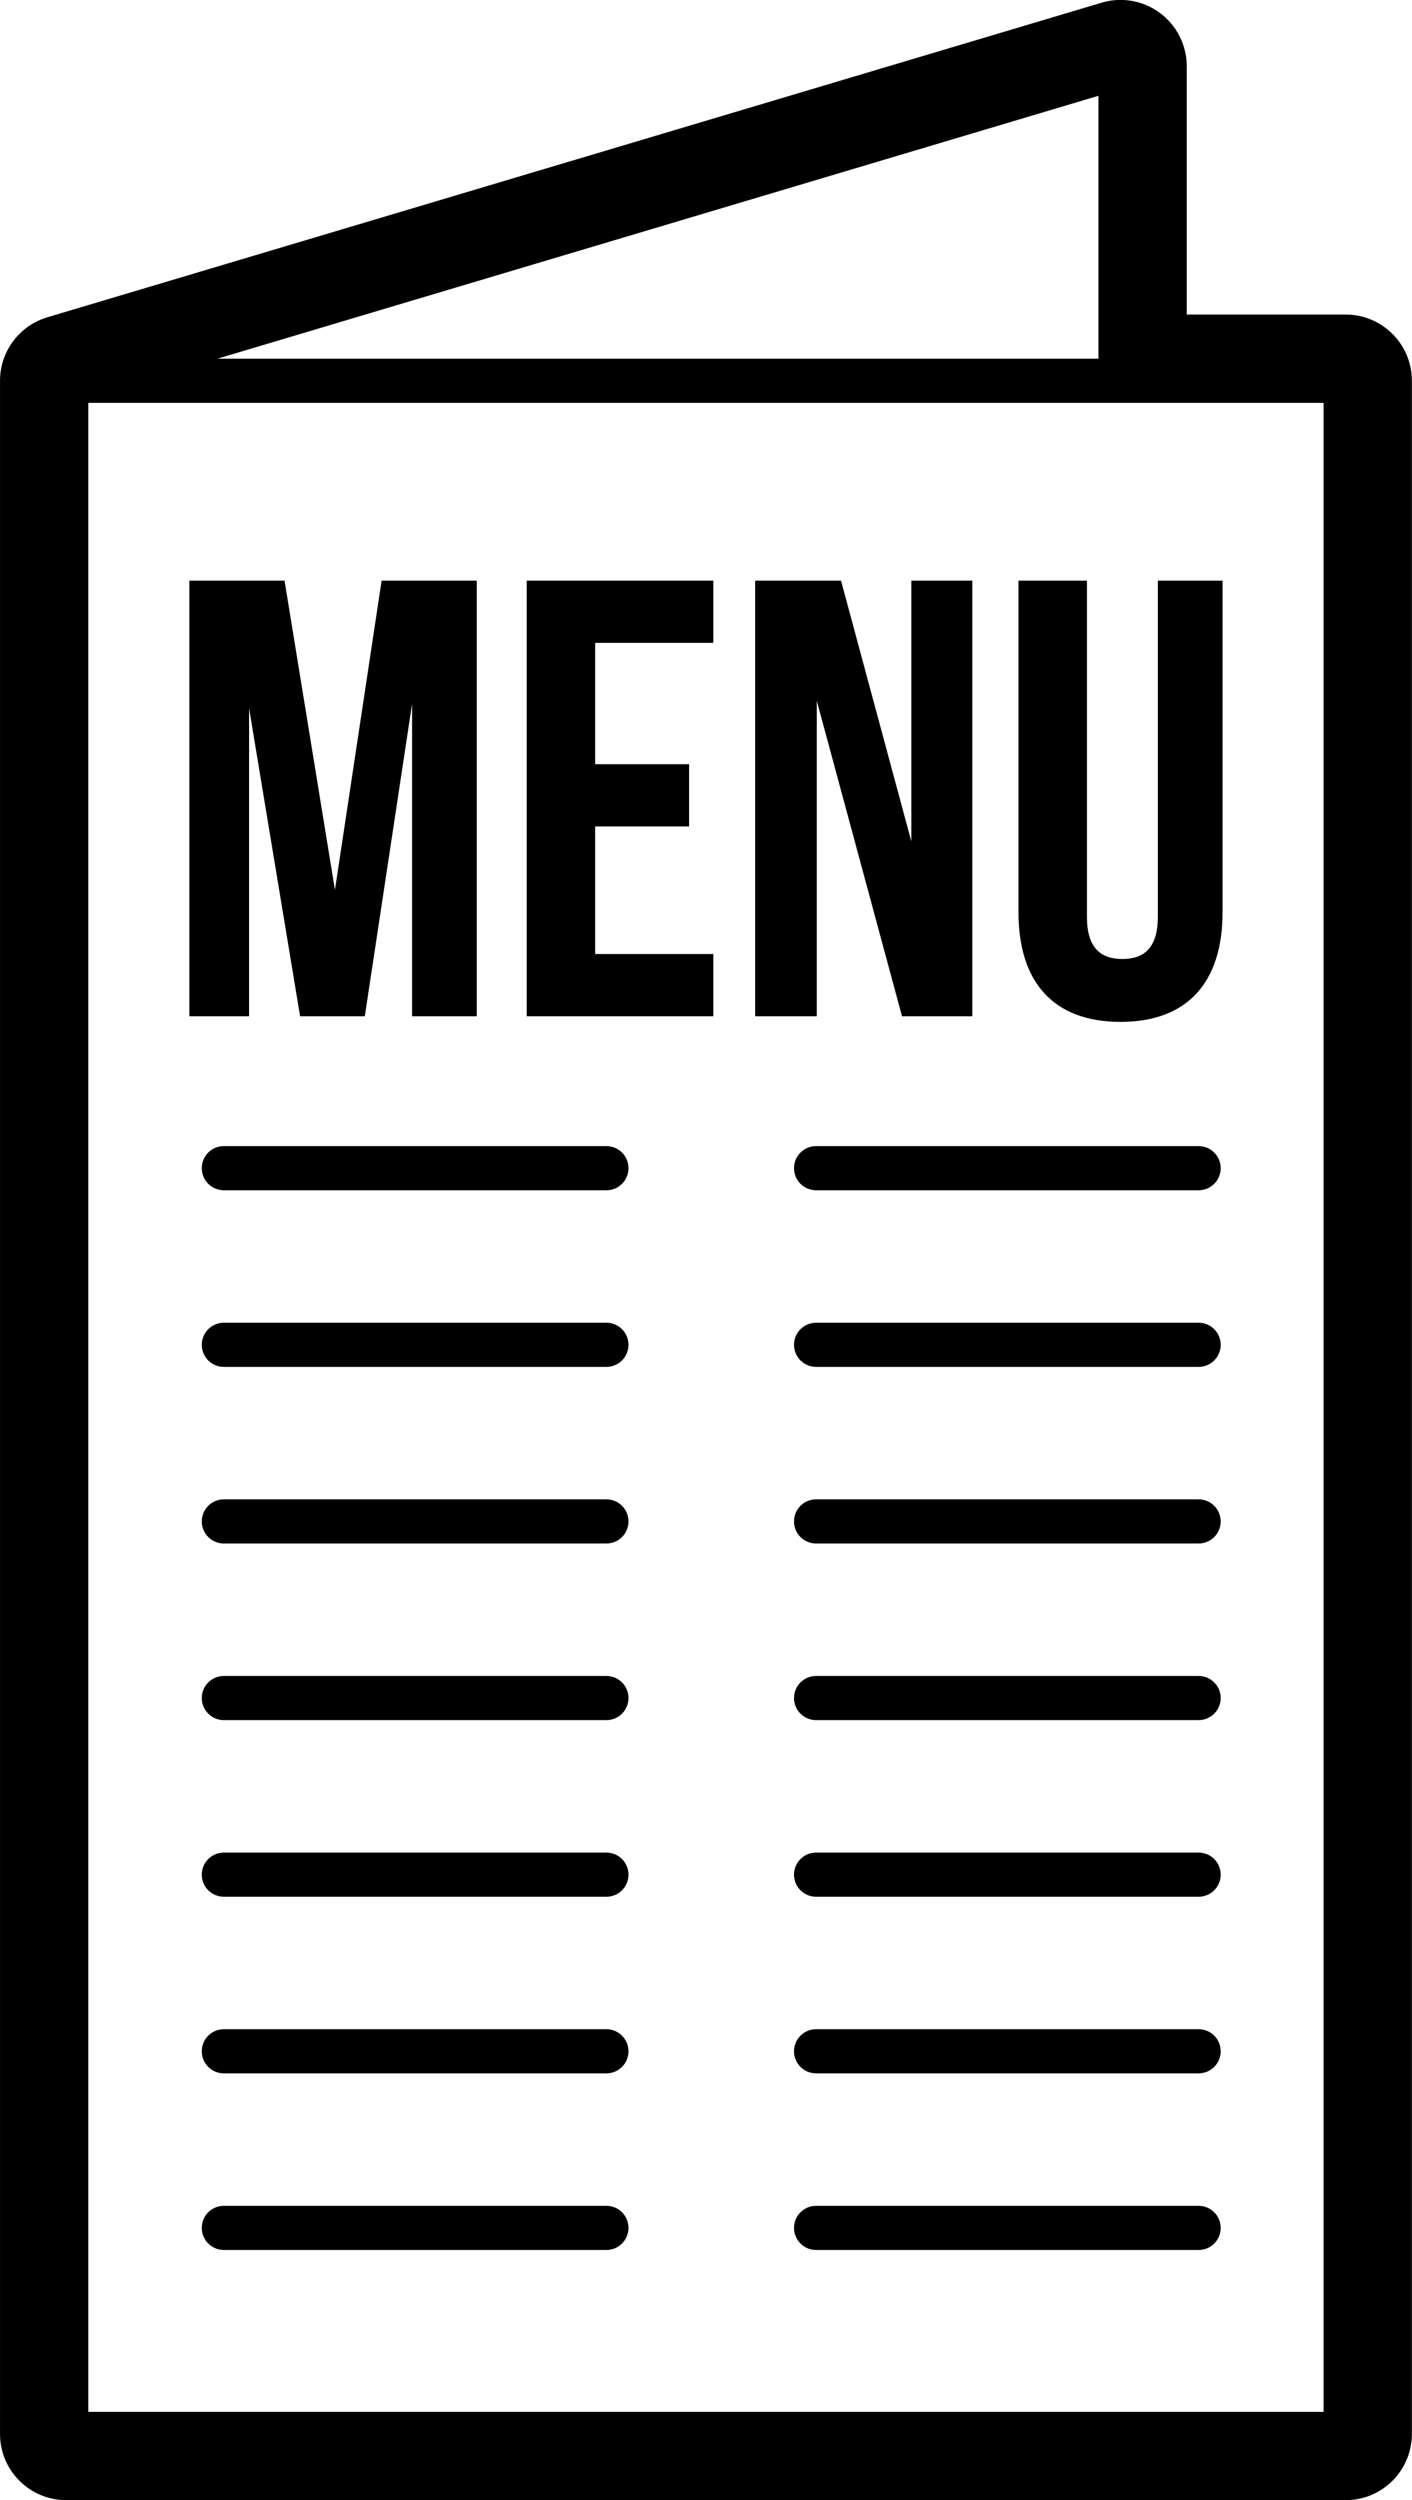
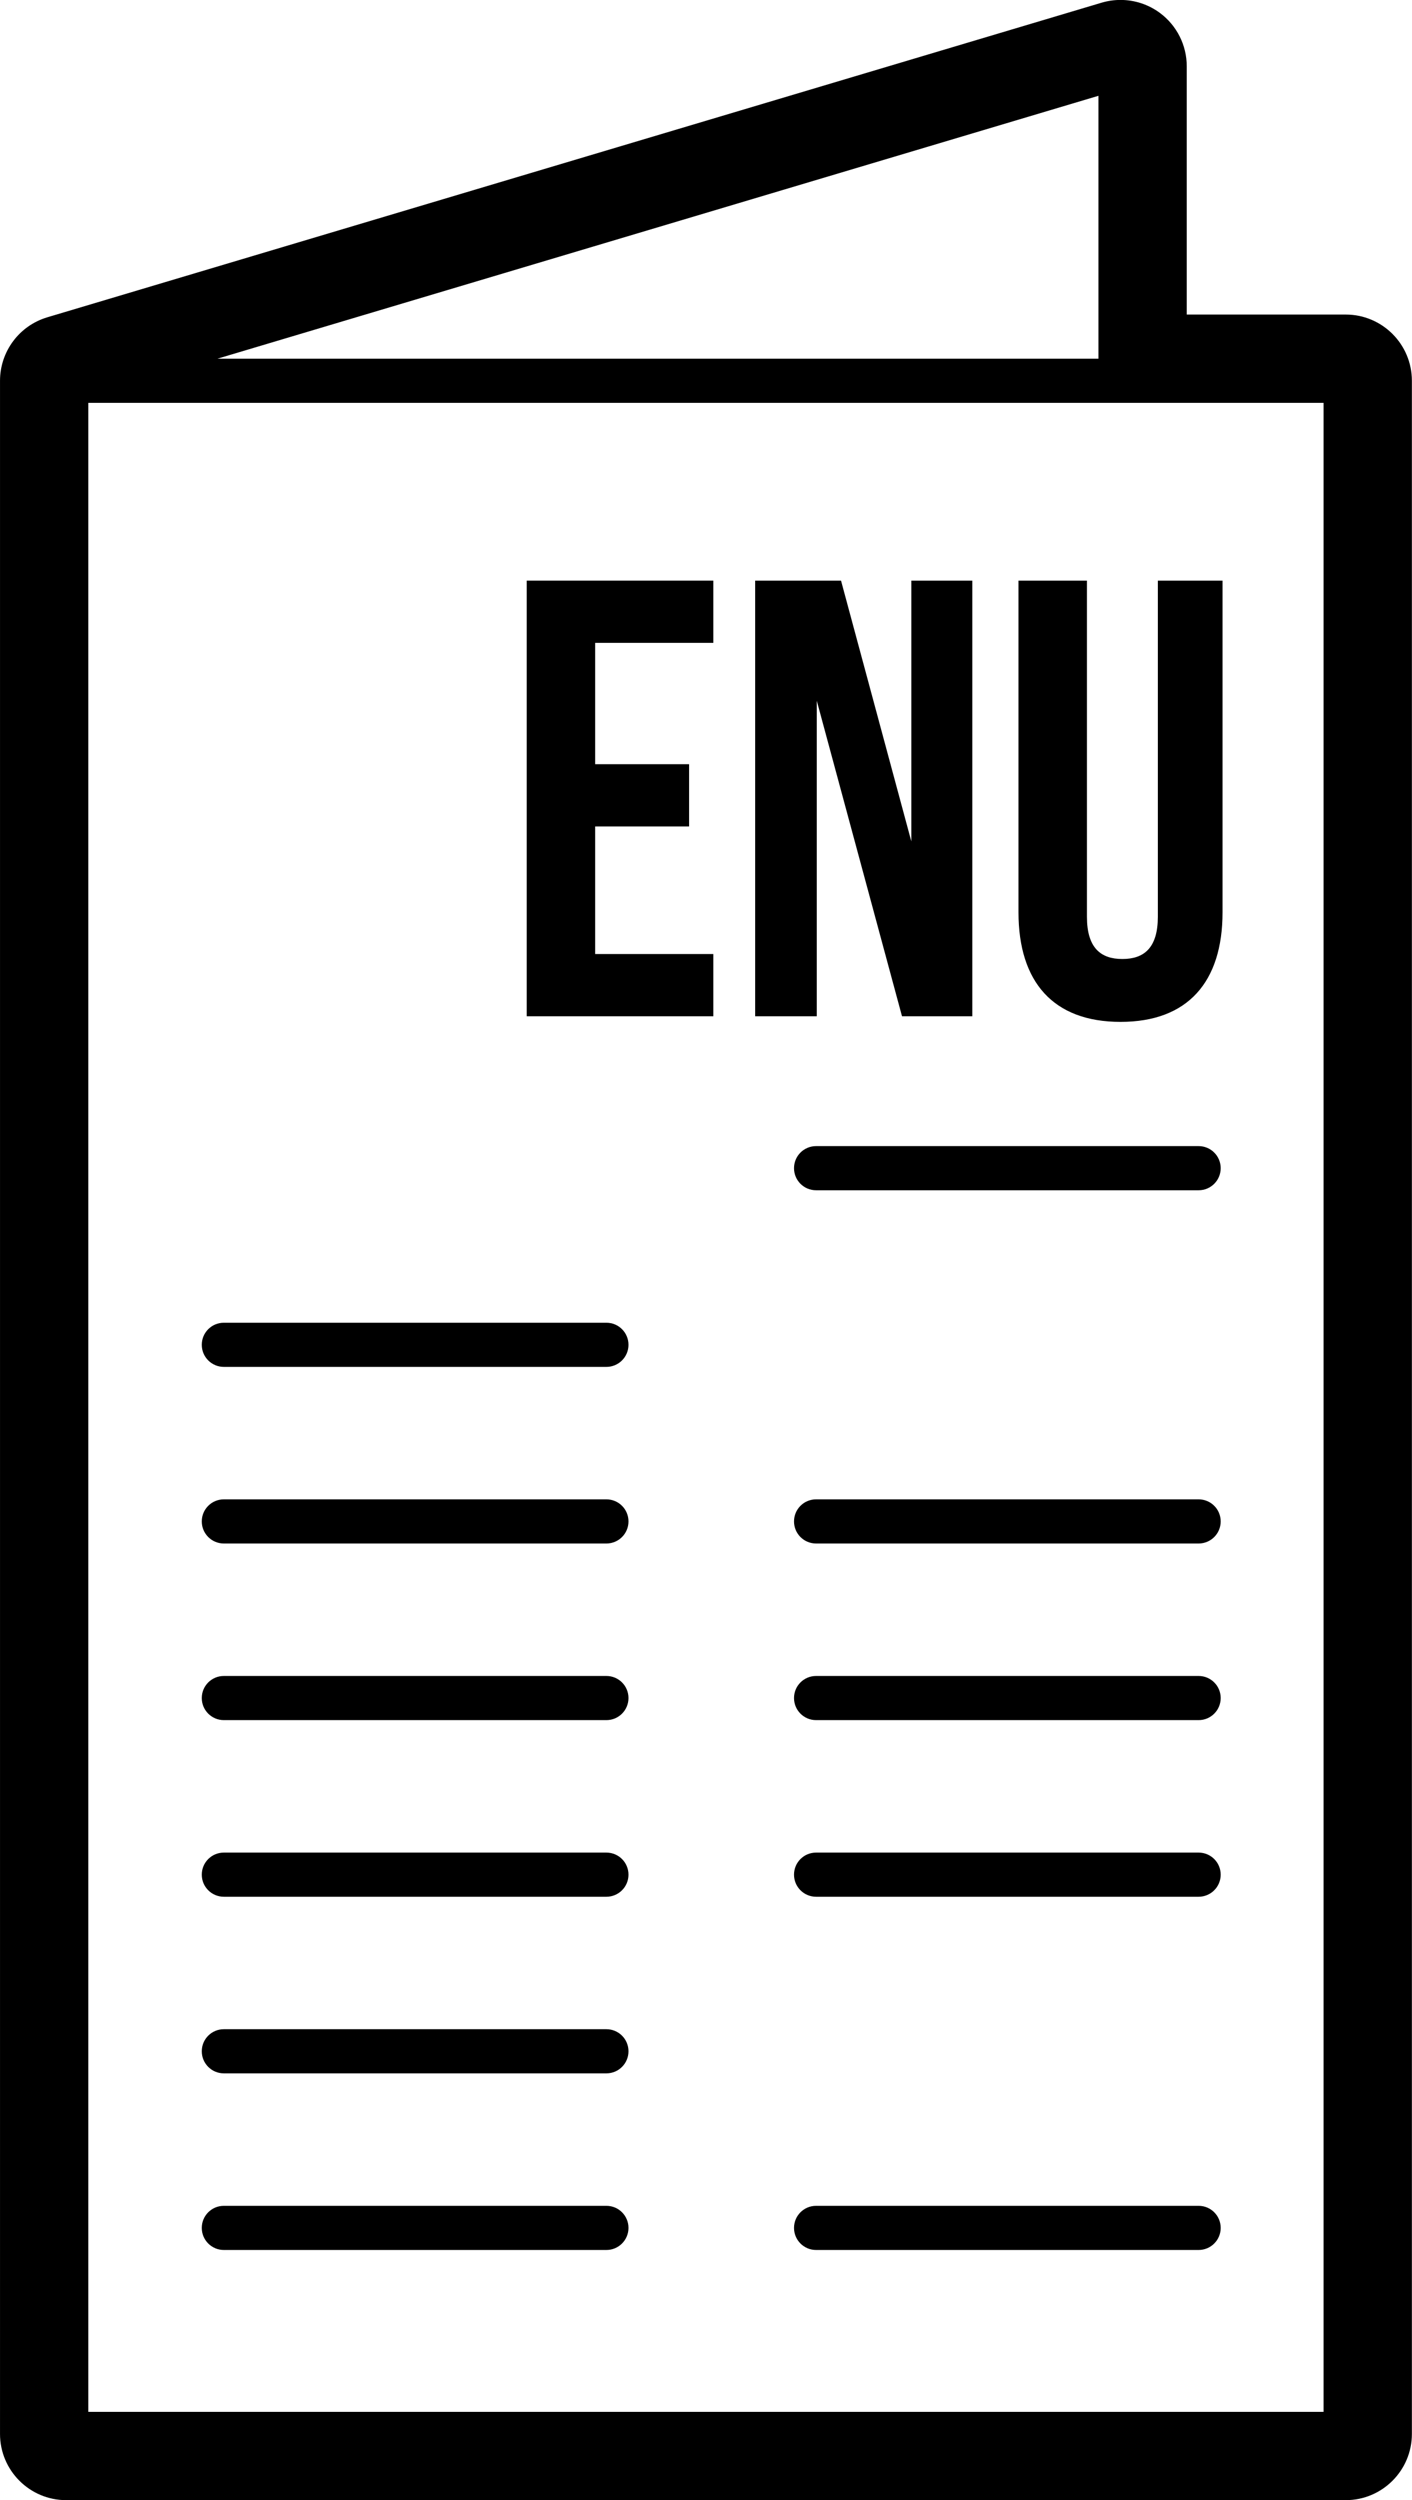
<svg xmlns="http://www.w3.org/2000/svg" height="481.3" preserveAspectRatio="xMidYMid meet" version="1.0" viewBox="161.7 57.0 271.9 481.3" width="271.9" zoomAndPan="magnify">
  <g id="change1_1">
-     <path d="M 209.664 193.336 L 219.488 252.637 L 231.949 252.637 L 241.051 192.496 L 241.051 252.637 L 253.512 252.637 L 253.512 168.773 L 235.184 168.773 L 226.199 228.316 L 216.492 168.773 L 198.164 168.773 L 198.164 252.637 L 209.664 252.637 L 209.664 193.336" fill="inherit" />
    <path d="M 263.129 252.637 L 299.066 252.637 L 299.066 240.656 L 276.305 240.656 L 276.305 216.094 L 294.395 216.094 L 294.395 204.113 L 276.305 204.113 L 276.305 180.754 L 299.066 180.754 L 299.066 168.773 L 263.129 168.773 L 263.129 252.637" fill="inherit" />
    <path d="M 318.98 191.895 L 335.395 252.637 L 348.93 252.637 L 348.93 168.773 L 337.188 168.773 L 337.188 218.973 L 323.652 168.773 L 307.117 168.773 L 307.117 252.637 L 318.98 252.637 L 318.98 191.895" fill="inherit" />
    <path d="M 384.66 233.469 C 384.66 239.457 382.02 241.613 377.832 241.613 C 373.637 241.613 371.004 239.457 371.004 233.469 L 371.004 168.773 L 357.824 168.773 L 357.824 232.629 C 357.824 246.051 364.531 253.719 377.473 253.719 C 390.41 253.719 397.117 246.051 397.117 232.629 L 397.117 168.773 L 384.66 168.773 L 384.66 233.469" fill="inherit" />
-     <path d="M 278.473 277.633 L 204.805 277.633 C 202.457 277.633 200.555 279.531 200.555 281.883 C 200.555 284.23 202.457 286.133 204.805 286.133 L 278.473 286.133 C 280.82 286.133 282.723 284.23 282.723 281.883 C 282.723 279.531 280.82 277.633 278.473 277.633" fill="inherit" />
    <path d="M 278.473 311.633 L 204.805 311.633 C 202.457 311.633 200.555 313.531 200.555 315.883 C 200.555 318.23 202.457 320.133 204.805 320.133 L 278.473 320.133 C 280.82 320.133 282.723 318.23 282.723 315.883 C 282.723 313.531 280.82 311.633 278.473 311.633" fill="inherit" />
    <path d="M 278.473 345.633 L 204.805 345.633 C 202.457 345.633 200.555 347.531 200.555 349.883 C 200.555 352.23 202.457 354.133 204.805 354.133 L 278.473 354.133 C 280.82 354.133 282.723 352.23 282.723 349.883 C 282.723 347.531 280.82 345.633 278.473 345.633" fill="inherit" />
    <path d="M 278.473 379.633 L 204.805 379.633 C 202.457 379.633 200.555 381.531 200.555 383.883 C 200.555 386.23 202.457 388.133 204.805 388.133 L 278.473 388.133 C 280.82 388.133 282.723 386.23 282.723 383.883 C 282.723 381.531 280.82 379.633 278.473 379.633" fill="inherit" />
    <path d="M 278.473 413.633 L 204.805 413.633 C 202.457 413.633 200.555 415.531 200.555 417.883 C 200.555 420.23 202.457 422.133 204.805 422.133 L 278.473 422.133 C 280.82 422.133 282.723 420.23 282.723 417.883 C 282.723 415.531 280.82 413.633 278.473 413.633" fill="inherit" />
    <path d="M 278.473 447.633 L 204.805 447.633 C 202.457 447.633 200.555 449.531 200.555 451.883 C 200.555 454.23 202.457 456.133 204.805 456.133 L 278.473 456.133 C 280.82 456.133 282.723 454.23 282.723 451.883 C 282.723 449.531 280.82 447.633 278.473 447.633" fill="inherit" />
    <path d="M 278.473 481.633 L 204.805 481.633 C 202.457 481.633 200.555 483.531 200.555 485.883 C 200.555 488.23 202.457 490.133 204.805 490.133 L 278.473 490.133 C 280.82 490.133 282.723 488.23 282.723 485.883 C 282.723 483.531 280.82 481.633 278.473 481.633" fill="inherit" />
    <path d="M 392.512 277.633 L 318.848 277.633 C 316.496 277.633 314.598 279.531 314.598 281.883 C 314.598 284.23 316.496 286.133 318.848 286.133 L 392.512 286.133 C 394.859 286.133 396.762 284.23 396.762 281.883 C 396.762 279.531 394.859 277.633 392.512 277.633" fill="inherit" />
-     <path d="M 392.512 311.633 L 318.848 311.633 C 316.496 311.633 314.598 313.531 314.598 315.883 C 314.598 318.23 316.496 320.133 318.848 320.133 L 392.512 320.133 C 394.859 320.133 396.762 318.23 396.762 315.883 C 396.762 313.531 394.859 311.633 392.512 311.633" fill="inherit" />
    <path d="M 392.512 345.633 L 318.848 345.633 C 316.496 345.633 314.598 347.531 314.598 349.883 C 314.598 352.23 316.496 354.133 318.848 354.133 L 392.512 354.133 C 394.859 354.133 396.762 352.23 396.762 349.883 C 396.762 347.531 394.859 345.633 392.512 345.633" fill="inherit" />
    <path d="M 392.512 379.633 L 318.848 379.633 C 316.496 379.633 314.598 381.531 314.598 383.883 C 314.598 386.23 316.496 388.133 318.848 388.133 L 392.512 388.133 C 394.859 388.133 396.762 386.23 396.762 383.883 C 396.762 381.531 394.859 379.633 392.512 379.633" fill="inherit" />
    <path d="M 392.512 413.633 L 318.848 413.633 C 316.496 413.633 314.598 415.531 314.598 417.883 C 314.598 420.23 316.496 422.133 318.848 422.133 L 392.512 422.133 C 394.859 422.133 396.762 420.23 396.762 417.883 C 396.762 415.531 394.859 413.633 392.512 413.633" fill="inherit" />
-     <path d="M 392.512 447.633 L 318.848 447.633 C 316.496 447.633 314.598 449.531 314.598 451.883 C 314.598 454.23 316.496 456.133 318.848 456.133 L 392.512 456.133 C 394.859 456.133 396.762 454.23 396.762 451.883 C 396.762 449.531 394.859 447.633 392.512 447.633" fill="inherit" />
    <path d="M 392.512 481.633 L 318.848 481.633 C 316.496 481.633 314.598 483.531 314.598 485.883 C 314.598 488.23 316.496 490.133 318.848 490.133 L 392.512 490.133 C 394.859 490.133 396.762 488.23 396.762 485.883 C 396.762 483.531 394.859 481.633 392.512 481.633" fill="inherit" />
    <path d="M 373.219 126.051 L 203.566 126.051 L 373.219 75.441 Z M 178.703 134.551 L 416.574 134.551 L 416.574 521.293 L 178.703 521.293 Z M 420.828 117.551 L 390.223 117.551 L 390.223 69.738 C 390.223 65.711 388.316 61.922 385.09 59.516 C 382.863 57.855 380.184 56.988 377.469 56.988 C 376.25 56.988 375.023 57.164 373.824 57.52 L 170.809 118.082 C 165.406 119.695 161.703 124.664 161.703 130.301 L 161.703 525.543 C 161.703 532.582 167.414 538.293 174.453 538.293 L 420.828 538.293 C 427.867 538.293 433.578 532.582 433.578 525.543 L 433.578 130.301 C 433.578 123.258 427.867 117.551 420.828 117.551" fill="inherit" />
  </g>
</svg>